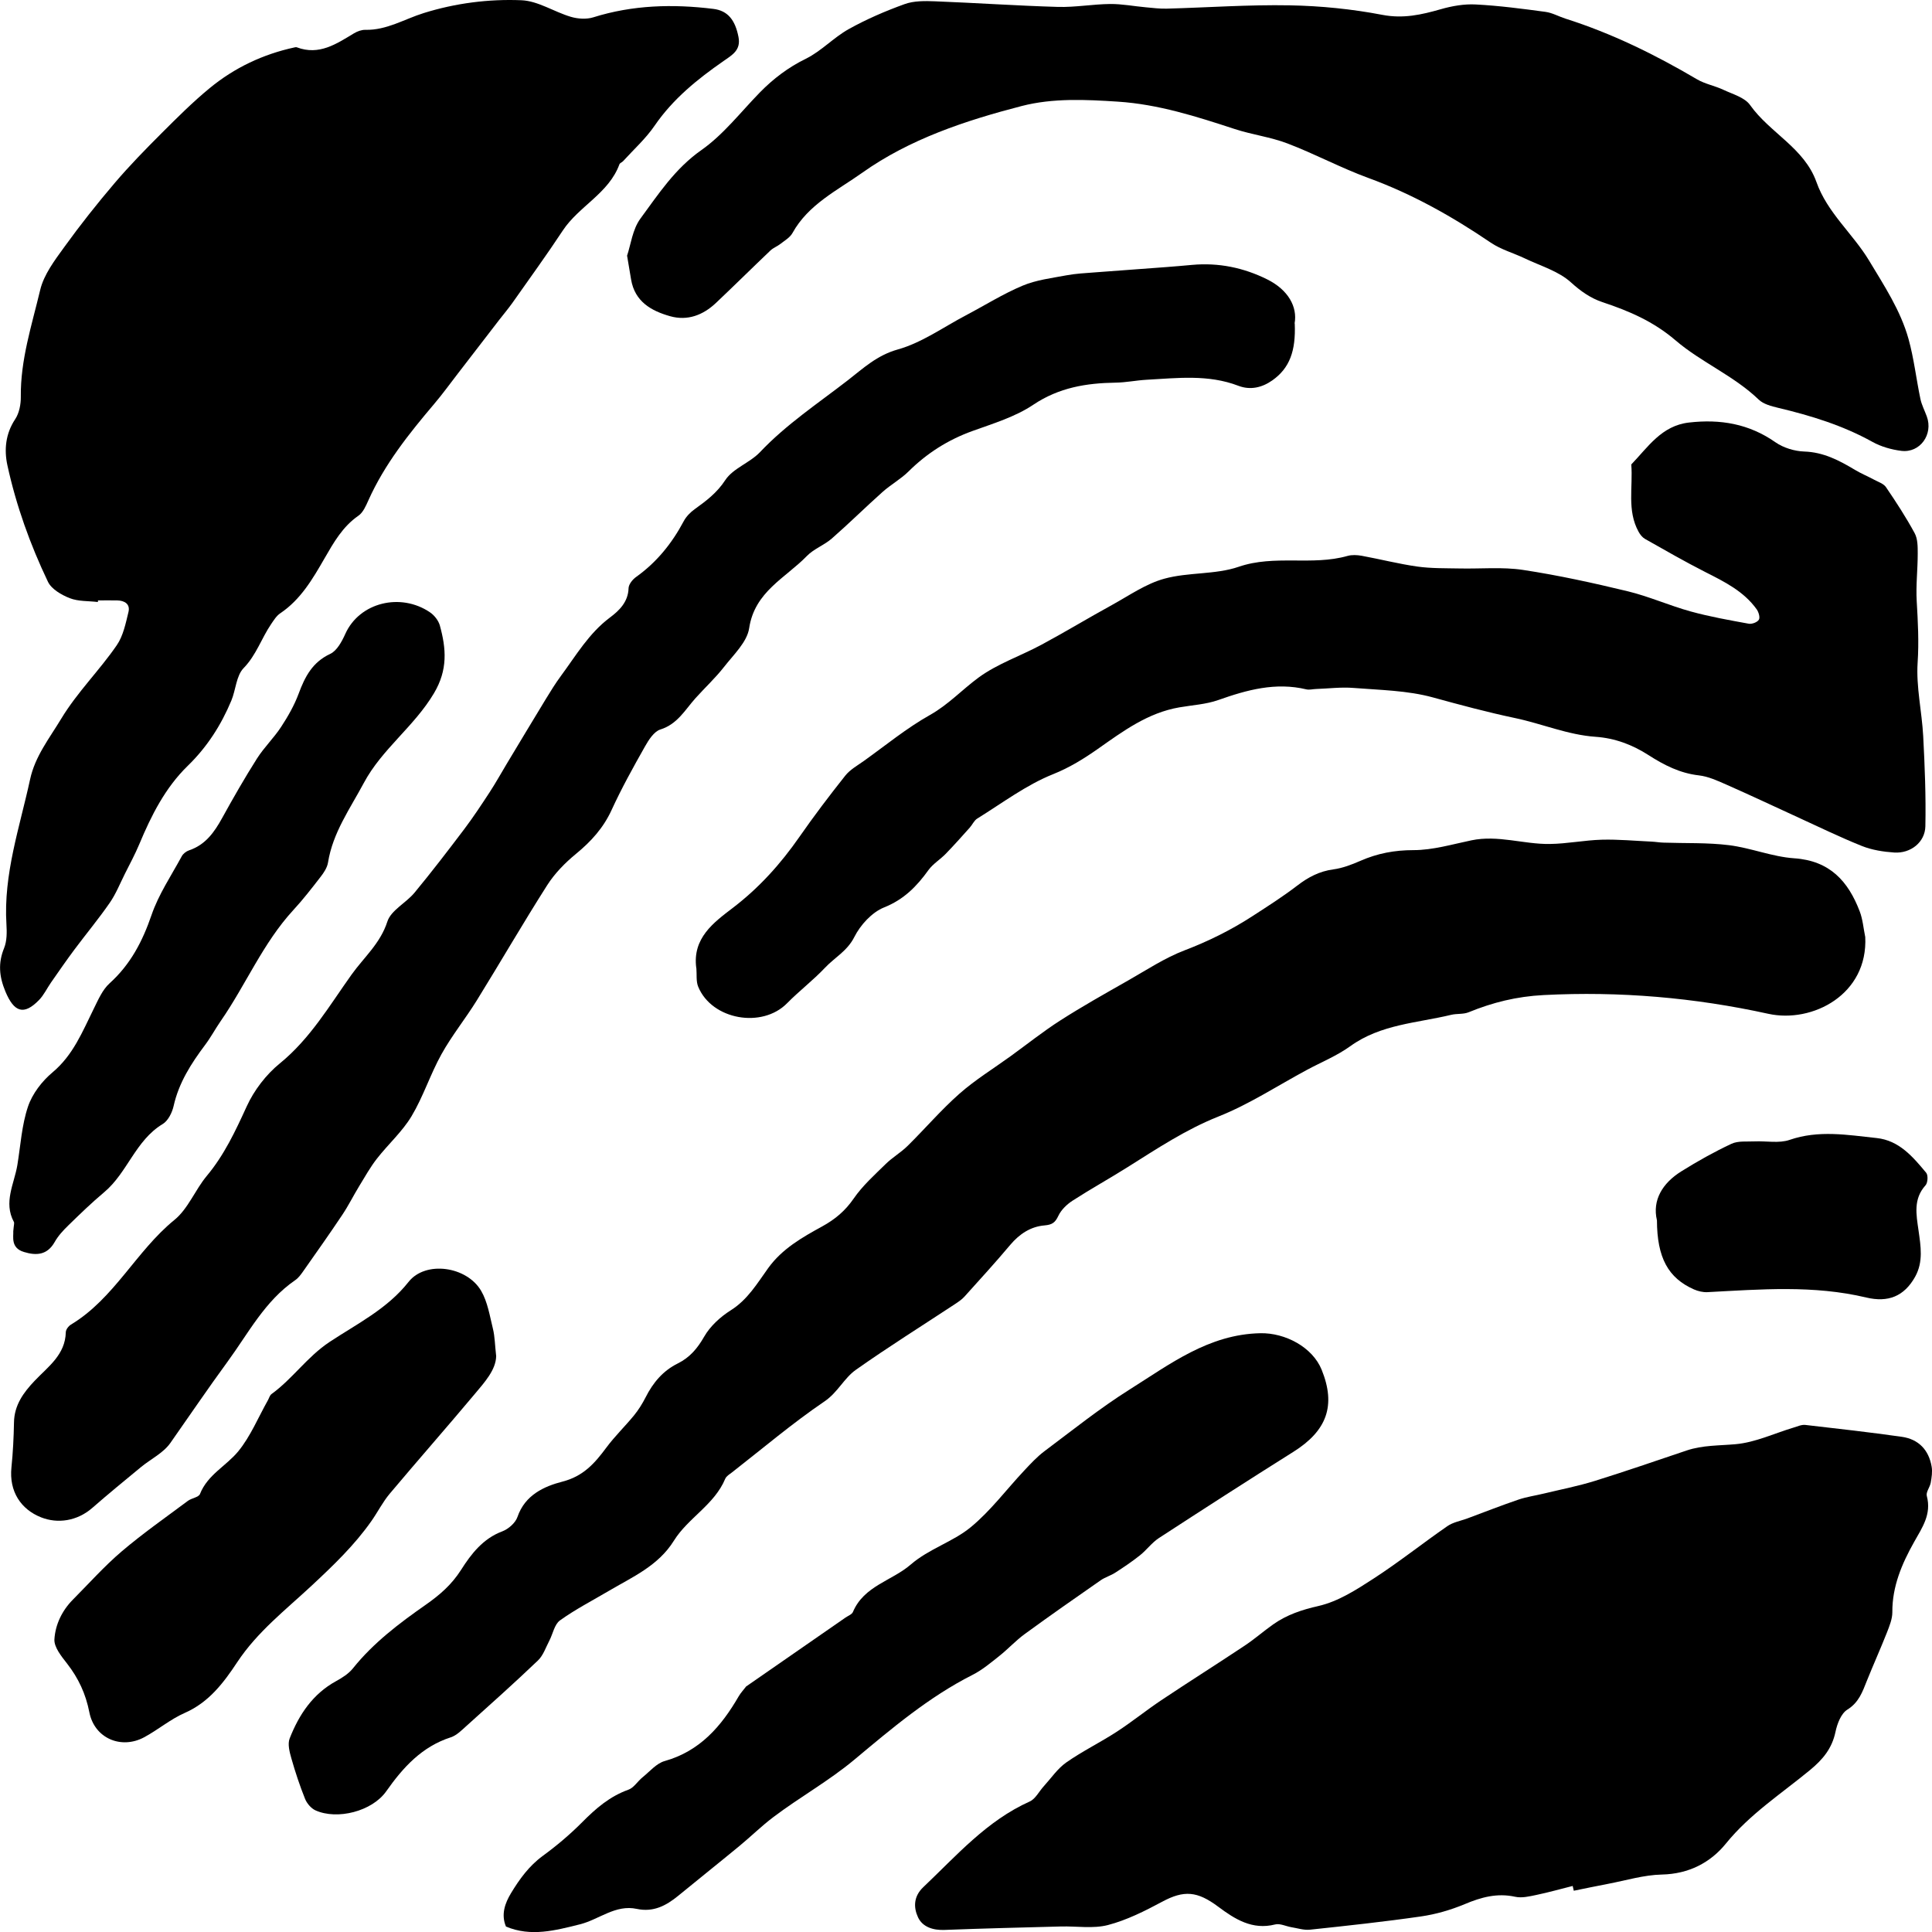
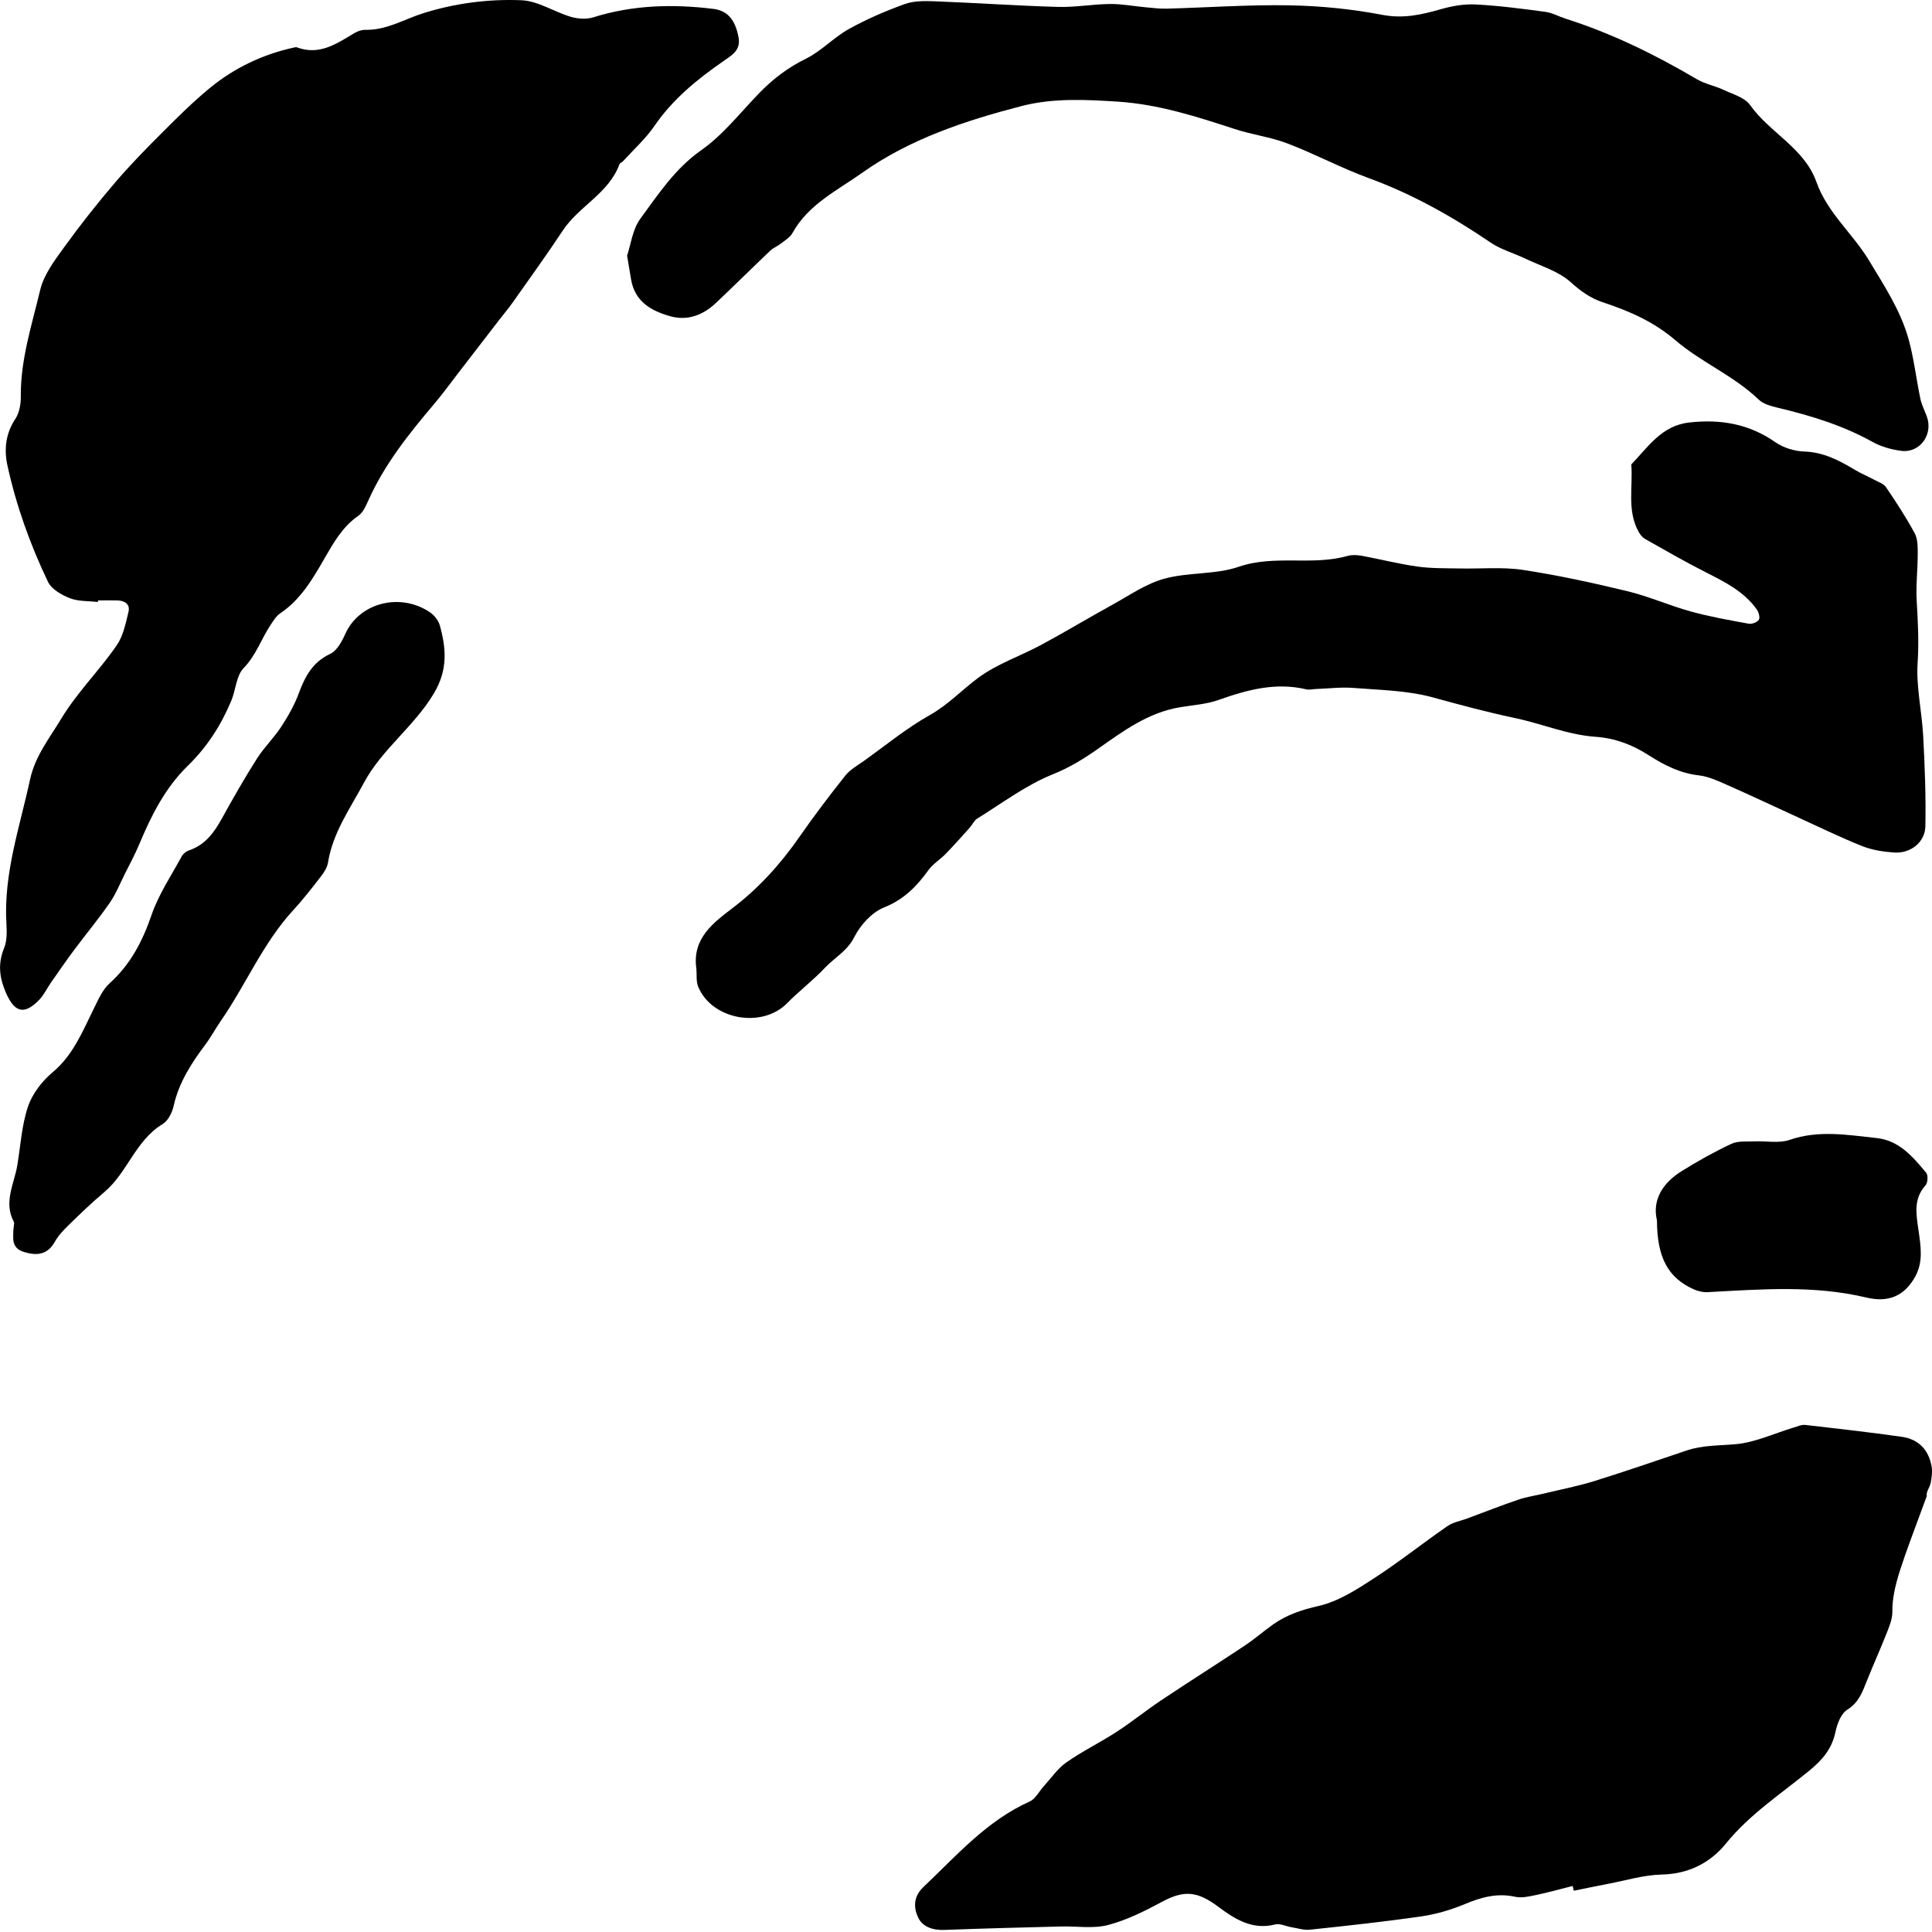
<svg xmlns="http://www.w3.org/2000/svg" width="400" height="400" viewBox="0 0 400 400" fill="none">
  <g clip-path="url(#clip0_72_6150)">
    <path d="M20.233 124.637C18.282 124.408 16.203 124.538 14.431 123.841C12.719 123.165 10.649 121.971 9.923 120.44C6.24 112.731 3.354 104.685 1.533 96.34C0.836 93.137 1.135 89.815 3.135 86.801C3.981 85.538 4.329 83.708 4.31 82.146C4.22 74.508 6.589 67.306 8.32 60.036C9.087 56.823 11.346 53.859 13.356 51.084C16.62 46.559 20.104 42.172 23.716 37.925C26.792 34.315 30.116 30.913 33.47 27.561C36.684 24.349 39.919 21.116 43.432 18.232C48.547 14.024 54.449 11.229 60.968 9.817C61.127 9.787 61.316 9.737 61.455 9.797C66.073 11.538 69.646 9.091 73.298 6.893C73.985 6.485 74.871 6.157 75.647 6.177C80.076 6.276 83.738 3.939 87.759 2.695C94.298 0.656 101.165 -0.229 107.952 0.05C111.396 0.189 114.72 2.457 118.183 3.481C119.626 3.909 121.408 4.028 122.821 3.591C130.992 1.024 139.302 0.806 147.691 1.84C150.717 2.208 152.22 4.187 152.896 7.659C153.424 10.384 151.622 11.369 149.791 12.642C144.397 16.392 139.331 20.479 135.54 26.009C133.699 28.705 131.2 30.943 128.991 33.38C128.772 33.618 128.344 33.748 128.245 34.016C126.045 40.044 119.855 42.67 116.511 47.742C113.167 52.815 109.594 57.728 106.101 62.691C105.245 63.895 104.29 65.029 103.384 66.193C100.498 69.932 97.612 73.682 94.726 77.432C93.113 79.521 91.571 81.659 89.869 83.658C84.644 89.825 79.628 96.111 76.284 103.561C75.757 104.724 75.179 106.107 74.204 106.773C70.93 109.041 69.089 112.314 67.188 115.606C64.73 119.873 62.261 124.13 58.012 126.984C57.236 127.501 56.688 128.407 56.141 129.202C54.13 132.156 53.066 135.618 50.438 138.323C48.906 139.895 48.826 142.819 47.9 145.047C45.781 150.119 42.894 154.645 38.884 158.544C34.216 163.079 31.32 168.838 28.832 174.796C27.956 176.885 26.871 178.884 25.856 180.913C24.841 182.942 23.995 185.081 22.711 186.931C20.412 190.253 17.815 193.376 15.386 196.628C13.724 198.856 12.152 201.144 10.56 203.422C9.724 204.625 9.087 206.008 8.081 207.042C4.917 210.304 2.896 209.548 1.115 205.272C-0.179 202.158 -0.418 199.393 0.856 196.27C1.443 194.808 1.433 193.008 1.334 191.387C0.687 180.993 4.081 171.285 6.23 161.359C7.265 156.565 10.221 152.874 12.679 148.797C16.023 143.276 20.581 138.82 24.174 133.589C25.518 131.639 26.025 129.053 26.603 126.686C26.991 125.055 25.787 124.329 24.234 124.309C22.92 124.289 21.607 124.309 20.293 124.309C20.293 124.418 20.273 124.518 20.263 124.627L20.233 124.637Z" fill="black" />
-     <path d="M325.587 390.471C323.089 391.098 320.601 391.804 318.073 392.331C316.65 392.63 315.078 393.008 313.714 392.709C309.962 391.884 306.658 392.799 303.234 394.241C300.368 395.435 297.283 396.33 294.208 396.777C286.564 397.881 278.871 398.707 271.198 399.523C269.954 399.652 268.63 399.214 267.357 399.005C266.232 398.816 265.008 398.18 264.003 398.438C259.275 399.642 255.653 397.324 252.239 394.778C247.89 391.526 245.143 391.297 240.595 393.744C237.012 395.663 233.28 397.543 229.389 398.558C226.333 399.353 222.93 398.777 219.675 398.856C211.624 399.065 203.573 399.264 195.521 399.572C193.133 399.662 190.973 398.936 190.058 396.936C189.132 394.927 189.112 392.65 191.162 390.71C198.029 384.205 204.279 376.974 213.197 372.976C214.391 372.439 215.127 370.887 216.103 369.823C217.625 368.152 218.949 366.173 220.76 364.899C224.094 362.562 227.796 360.762 231.22 358.534C234.375 356.485 237.311 354.098 240.436 352.009C246.158 348.19 251.98 344.52 257.703 340.71C259.743 339.357 261.594 337.726 263.595 336.314C266.441 334.305 269.556 333.28 273.039 332.485C277.06 331.569 280.852 329.123 284.405 326.815C289.64 323.423 294.526 319.525 299.662 315.974C300.836 315.158 302.398 314.89 303.782 314.382C307.315 313.069 310.828 311.687 314.391 310.473C316.093 309.897 317.904 309.648 319.656 309.22C323.159 308.375 326.702 307.688 330.135 306.624C336.525 304.635 342.854 302.447 349.204 300.308C352.518 299.194 355.931 299.314 359.335 299.005C363.415 298.647 367.367 296.757 371.377 295.554C372.163 295.315 373.009 294.927 373.776 295.017C380.434 295.773 387.102 296.539 393.74 297.474C397.233 297.971 399.343 300.199 399.93 303.67C400.109 304.724 399.93 305.878 399.741 306.962C399.572 307.917 398.706 308.942 398.925 309.727C399.93 313.507 397.999 316.222 396.278 319.286C393.78 323.732 391.749 328.456 391.789 333.797C391.789 335.2 391.192 336.652 390.665 338.005C389.341 341.357 387.858 344.649 386.515 347.991C385.599 350.278 384.872 352.467 382.474 353.959C381.17 354.764 380.364 356.903 380.016 358.574C379.289 362.015 377.408 364.273 374.721 366.491C368.78 371.384 362.281 375.582 357.315 381.709C354.12 385.647 349.622 387.985 344.078 388.104C340.346 388.184 336.624 389.328 332.912 390.034C330.553 390.481 328.195 390.979 325.836 391.456C325.756 391.128 325.677 390.79 325.607 390.461L325.587 390.471Z" fill="black" />
-     <path d="M386.177 193.923C386.814 205.898 375.239 211.896 366.113 209.897C350.806 206.535 335.331 205.202 319.586 206.017C314.003 206.306 309.057 207.539 304.061 209.578C302.976 210.026 301.642 209.827 300.468 210.105C293.372 211.816 285.868 212.055 279.578 216.59C276.841 218.57 273.617 219.883 270.611 221.494C264.521 224.766 258.659 228.625 252.269 231.162C245.452 233.877 239.511 237.846 233.41 241.675C229.668 244.032 225.786 246.181 222.074 248.578C220.89 249.344 219.706 250.477 219.118 251.731C218.452 253.143 217.835 253.571 216.242 253.71C213.406 253.949 211.087 255.461 209.186 257.708C206.111 261.369 202.876 264.9 199.682 268.45C199.144 269.047 198.438 269.525 197.761 269.972C190.894 274.498 183.917 278.864 177.21 283.599C174.751 285.329 173.458 288.273 170.721 290.133C164.073 294.649 157.912 299.881 151.563 304.834C151.045 305.232 150.378 305.62 150.15 306.167C147.91 311.548 142.456 314.263 139.521 318.987C136.276 324.199 130.952 326.487 126.025 329.391C122.642 331.39 119.118 333.201 115.934 335.488C114.789 336.314 114.471 338.273 113.734 339.686C112.998 341.088 112.47 342.749 111.366 343.793C106.519 348.428 101.513 352.894 96.527 357.38C95.552 358.255 94.526 359.3 93.342 359.688C87.341 361.627 83.46 365.904 79.966 370.867C77.031 375.035 69.805 376.845 65.317 374.816C64.411 374.408 63.535 373.374 63.157 372.429C62.062 369.704 61.137 366.899 60.331 364.074C59.953 362.741 59.515 361.09 59.972 359.926C61.903 355.003 64.74 350.716 69.586 348.06C70.86 347.364 72.184 346.519 73.07 345.415C77.329 340.103 82.673 336.075 88.177 332.226C91.033 330.227 93.501 328.098 95.452 325.035C97.522 321.772 99.98 318.55 104.001 317.048C105.265 316.571 106.718 315.297 107.136 314.064C108.699 309.509 112.66 307.728 116.481 306.744C120.79 305.63 123.149 302.934 125.528 299.721C127.269 297.374 129.409 295.315 131.27 293.038C132.196 291.904 132.992 290.621 133.659 289.318C135.191 286.274 137.261 283.797 140.367 282.266C142.805 281.052 144.397 279.182 145.781 276.756C147.025 274.577 149.134 272.648 151.294 271.285C154.807 269.077 156.778 265.695 159.057 262.532C161.943 258.534 166.103 256.177 170.223 253.919C172.93 252.427 174.99 250.696 176.752 248.14C178.583 245.484 181.071 243.256 183.39 240.979C184.783 239.616 186.525 238.611 187.908 237.249C191.531 233.678 194.855 229.779 198.657 226.427C201.921 223.553 205.683 221.245 209.226 218.679C212.659 216.193 215.984 213.537 219.546 211.259C224.095 208.345 228.822 205.699 233.519 203.024C237.381 200.826 241.143 198.329 245.253 196.757C250.229 194.858 254.897 192.54 259.326 189.666C262.46 187.637 265.615 185.628 268.571 183.36C270.84 181.619 273.159 180.386 276.045 179.998C277.976 179.739 279.877 179.003 281.678 178.218C285.201 176.676 288.734 176.01 292.656 176.01C296.656 176.01 300.667 174.806 304.648 173.98C310.132 172.837 315.446 174.806 320.84 174.736C324.443 174.697 328.036 173.951 331.648 173.851C335.082 173.762 338.525 174.09 341.969 174.249C342.795 174.289 343.611 174.438 344.437 174.458C348.955 174.617 353.503 174.428 357.972 174.985C362.52 175.552 366.939 177.392 371.477 177.7C378.852 178.198 382.664 182.465 385.042 188.711C385.669 190.362 385.808 192.192 386.167 193.943L386.177 193.923Z" fill="black" />
+     <path d="M325.587 390.471C323.089 391.098 320.601 391.804 318.073 392.331C316.65 392.63 315.078 393.008 313.714 392.709C309.962 391.884 306.658 392.799 303.234 394.241C300.368 395.435 297.283 396.33 294.208 396.777C286.564 397.881 278.871 398.707 271.198 399.523C269.954 399.652 268.63 399.214 267.357 399.005C266.232 398.816 265.008 398.18 264.003 398.438C259.275 399.642 255.653 397.324 252.239 394.778C247.89 391.526 245.143 391.297 240.595 393.744C237.012 395.663 233.28 397.543 229.389 398.558C226.333 399.353 222.93 398.777 219.675 398.856C211.624 399.065 203.573 399.264 195.521 399.572C193.133 399.662 190.973 398.936 190.058 396.936C189.132 394.927 189.112 392.65 191.162 390.71C198.029 384.205 204.279 376.974 213.197 372.976C214.391 372.439 215.127 370.887 216.103 369.823C217.625 368.152 218.949 366.173 220.76 364.899C224.094 362.562 227.796 360.762 231.22 358.534C234.375 356.485 237.311 354.098 240.436 352.009C246.158 348.19 251.98 344.52 257.703 340.71C259.743 339.357 261.594 337.726 263.595 336.314C266.441 334.305 269.556 333.28 273.039 332.485C277.06 331.569 280.852 329.123 284.405 326.815C289.64 323.423 294.526 319.525 299.662 315.974C300.836 315.158 302.398 314.89 303.782 314.382C307.315 313.069 310.828 311.687 314.391 310.473C316.093 309.897 317.904 309.648 319.656 309.22C323.159 308.375 326.702 307.688 330.135 306.624C336.525 304.635 342.854 302.447 349.204 300.308C352.518 299.194 355.931 299.314 359.335 299.005C363.415 298.647 367.367 296.757 371.377 295.554C372.163 295.315 373.009 294.927 373.776 295.017C380.434 295.773 387.102 296.539 393.74 297.474C397.233 297.971 399.343 300.199 399.93 303.67C400.109 304.724 399.93 305.878 399.741 306.962C399.572 307.917 398.706 308.942 398.925 309.727C393.78 323.732 391.749 328.456 391.789 333.797C391.789 335.2 391.192 336.652 390.665 338.005C389.341 341.357 387.858 344.649 386.515 347.991C385.599 350.278 384.872 352.467 382.474 353.959C381.17 354.764 380.364 356.903 380.016 358.574C379.289 362.015 377.408 364.273 374.721 366.491C368.78 371.384 362.281 375.582 357.315 381.709C354.12 385.647 349.622 387.985 344.078 388.104C340.346 388.184 336.624 389.328 332.912 390.034C330.553 390.481 328.195 390.979 325.836 391.456C325.756 391.128 325.677 390.79 325.607 390.461L325.587 390.471Z" fill="black" />
    <path d="M144.158 200.428C143.322 194.221 147.761 190.989 151.712 187.975C157.186 183.797 161.614 178.864 165.506 173.274C168.521 168.938 171.716 164.73 175 160.593C175.995 159.34 177.518 158.494 178.862 157.539C183.38 154.307 187.719 150.736 192.536 148.031C196.348 145.892 199.204 142.779 202.588 140.292C206.499 137.418 211.316 135.807 215.655 133.469C220.571 130.824 225.348 127.929 230.245 125.244C233.788 123.294 237.241 120.857 241.063 119.813C246.049 118.44 251.622 119.007 256.459 117.346C263.913 114.79 271.626 117.187 278.991 115.098C279.907 114.84 280.981 114.9 281.937 115.069C285.778 115.775 289.57 116.75 293.422 117.297C296.298 117.704 299.254 117.635 302.17 117.694C306.549 117.794 311.007 117.346 315.307 117.993C322.602 119.097 329.837 120.688 337.012 122.419C341.431 123.493 345.641 125.383 350.04 126.596C353.981 127.681 358.032 128.397 362.062 129.133C362.719 129.252 363.834 128.834 364.152 128.307C364.441 127.85 364.112 126.736 363.714 126.169C361.037 122.419 357.046 120.45 353.055 118.43C348.826 116.282 344.705 113.905 340.565 111.568C340.028 111.259 339.57 110.672 339.262 110.115C336.803 105.689 338.117 100.826 337.739 96.161C341.212 92.56 343.999 88.124 349.711 87.478C356.19 86.742 362.112 87.736 367.586 91.566C369.238 92.719 371.537 93.415 373.557 93.485C377.568 93.615 380.812 95.345 384.077 97.295C385.34 98.05 386.714 98.618 388.008 99.314C388.873 99.781 389.978 100.129 390.476 100.865C392.586 103.969 394.636 107.112 396.417 110.404C397.054 111.587 397.044 113.199 397.044 114.621C397.044 117.903 396.646 121.196 396.835 124.458C397.084 128.715 397.313 132.892 397.024 137.199C396.696 142.222 397.91 147.334 398.179 152.417C398.507 158.623 398.756 164.86 398.627 171.076C398.557 174.398 395.561 176.726 392.188 176.507C389.938 176.358 387.59 175.99 385.51 175.164C380.942 173.334 376.503 171.166 372.024 169.117C367.138 166.879 362.271 164.581 357.355 162.413C355.543 161.617 353.653 160.752 351.732 160.533C347.811 160.086 344.526 158.405 341.292 156.326C337.978 154.197 334.365 152.825 330.344 152.546C324.582 152.148 319.238 149.831 313.674 148.667C307.922 147.454 302.309 145.942 296.656 144.39C291.401 142.948 285.748 142.868 280.255 142.431C277.677 142.222 275.05 142.56 272.452 142.65C271.795 142.67 271.099 142.868 270.482 142.729C264.112 141.198 258.181 142.829 252.229 144.937C249.692 145.832 246.885 145.982 244.188 146.449C237.649 147.573 232.554 151.353 227.269 155.073C224.463 157.042 221.437 158.932 218.014 160.294C212.45 162.522 207.494 166.282 202.329 169.475C201.672 169.883 201.314 170.758 200.766 171.365C199.134 173.185 197.522 175.005 195.82 176.756C194.676 177.939 193.173 178.834 192.227 180.137C189.799 183.519 187.142 186.234 183.032 187.875C180.524 188.88 178.135 191.506 176.881 193.992C175.428 196.897 172.811 198.239 170.82 200.348C168.362 202.954 165.476 205.152 162.958 207.708C157.783 212.98 147.383 211.15 144.556 204.297C144.088 203.163 144.287 201.741 144.178 200.458L144.158 200.428Z" fill="black" />
    <path d="M129.816 52.984C130.593 50.696 130.941 47.504 132.593 45.256C136.325 40.183 139.759 34.901 145.203 31.082C149.781 27.869 153.353 23.205 157.324 19.137C160.121 16.282 163.186 13.955 166.839 12.164C170.033 10.593 172.581 7.778 175.716 6.027C179.398 3.979 183.31 2.288 187.281 0.855C189.191 0.159 191.461 0.189 193.55 0.269C202.04 0.597 210.519 1.184 219.018 1.432C222.621 1.532 226.244 0.865 229.856 0.826C232.314 0.806 234.773 1.293 237.231 1.512C238.674 1.641 240.117 1.83 241.56 1.79C250.059 1.562 258.558 0.945 267.048 1.104C273.447 1.223 279.906 1.87 286.186 3.073C290.525 3.909 294.297 3.054 298.288 1.91C300.617 1.243 303.134 0.796 305.533 0.925C310.36 1.174 315.177 1.81 319.974 2.457C321.387 2.646 322.72 3.412 324.114 3.859C333.708 6.903 342.675 11.309 351.333 16.411C353.005 17.396 355.035 17.754 356.807 18.59C358.748 19.505 361.226 20.171 362.34 21.753C366.421 27.521 373.566 30.625 376.074 37.687C378.324 44.052 383.618 48.369 386.992 53.978C390.117 59.18 393.501 64.293 395.143 70.191C396.267 74.239 396.735 78.466 397.601 82.594C397.86 83.837 398.487 85.011 398.925 86.224C400.288 89.944 397.521 93.823 393.65 93.346C391.6 93.087 389.45 92.481 387.649 91.476C381.498 88.064 374.91 86.045 368.132 84.434C366.729 84.096 365.107 83.678 364.122 82.733C358.957 77.77 352.209 75.015 346.894 70.46C342.326 66.551 337.271 64.382 331.787 62.562C329.339 61.747 327.289 60.314 325.248 58.464C322.691 56.137 318.988 55.073 315.744 53.521C313.375 52.387 310.748 51.671 308.618 50.219C300.666 44.818 292.386 40.163 283.32 36.851C277.627 34.772 272.243 31.868 266.58 29.71C263.067 28.367 259.225 27.889 255.642 26.716C247.74 24.13 239.848 21.593 231.459 21.046C224.771 20.609 217.993 20.28 211.524 21.951C199.89 24.965 188.345 28.785 178.503 35.777C173.407 39.397 167.346 42.312 164.072 48.249C163.554 49.184 162.45 49.811 161.564 50.507C160.927 51.014 160.101 51.303 159.514 51.86C155.722 55.47 152.01 59.151 148.208 62.741C145.551 65.248 142.336 66.481 138.734 65.466C134.822 64.362 131.439 62.443 130.662 57.877C130.414 56.415 130.165 54.953 129.836 52.964L129.816 52.984Z" fill="black" />
-     <path d="M268.064 66.998C268.303 72.688 266.989 76.218 263.446 78.735C261.296 80.257 258.868 80.823 256.38 79.869C250.15 77.482 243.76 78.277 237.381 78.625C235.251 78.745 233.131 79.192 231.002 79.222C224.921 79.312 219.258 80.227 213.934 83.797C210.201 86.304 205.653 87.677 201.354 89.228C196.278 91.058 191.919 93.823 188.098 97.613C186.475 99.214 184.405 100.348 182.694 101.88C179.151 105.043 175.777 108.385 172.204 111.508C170.631 112.88 168.492 113.636 167.059 115.108C162.63 119.674 156.24 122.489 155.106 130.058C154.678 132.932 151.881 135.548 149.901 138.084C148.109 140.382 145.93 142.391 143.979 144.569C141.81 146.996 140.247 149.93 136.724 151.034C135.401 151.452 134.296 153.193 133.52 154.575C131.091 158.872 128.683 163.209 126.633 167.684C124.921 171.424 122.373 174.219 119.248 176.785C116.999 178.635 114.849 180.824 113.297 183.26C108.291 191.118 103.623 199.194 98.717 207.122C96.378 210.901 93.551 214.392 91.402 218.261C89.093 222.409 87.64 227.034 85.211 231.092C83.291 234.295 80.375 236.891 78.046 239.875C76.672 241.635 75.568 243.614 74.393 245.534C73.189 247.503 72.164 249.582 70.88 251.502C68.243 255.451 65.496 259.33 62.769 263.209C62.301 263.875 61.784 264.591 61.127 265.039C54.837 269.355 51.473 275.96 47.124 281.908C43.054 287.468 39.212 293.147 35.261 298.767C33.808 300.835 31.211 302.079 29.18 303.75C25.817 306.525 22.433 309.29 19.148 312.164C15.954 314.969 11.893 315.496 8.49 314.144C4.359 312.502 1.852 308.822 2.369 303.809C2.688 300.716 2.837 297.603 2.897 294.5C2.956 290.909 4.867 288.303 7.176 285.876C9.973 282.932 13.516 280.495 13.625 275.811C13.635 275.264 14.192 274.537 14.7 274.239C23.667 268.828 28.175 259.031 36.117 252.566C38.944 250.269 40.397 246.36 42.805 243.465C46.438 239.119 48.756 234.146 51.085 229.053C52.608 225.721 55.096 222.479 57.942 220.161C64.232 215.039 68.213 208.186 72.781 201.79C75.329 198.22 78.743 195.335 80.195 190.81C80.952 188.452 84.077 186.941 85.838 184.802C89.381 180.515 92.765 176.099 96.119 171.663C97.98 169.196 99.682 166.61 101.374 164.024C102.638 162.095 103.752 160.066 104.947 158.086C107.624 153.64 110.291 149.184 112.988 144.758C113.993 143.107 115.008 141.466 116.153 139.914C119.278 135.687 121.925 131.112 126.284 127.85C128.165 126.447 130.056 124.647 130.136 121.792C130.156 120.987 130.962 119.972 131.698 119.455C135.948 116.421 139.103 112.522 141.541 107.937C142.059 106.952 142.934 106.057 143.84 105.411C146.229 103.69 148.428 102.049 150.16 99.403C151.762 96.956 155.245 95.832 157.355 93.605C162.809 87.846 169.367 83.509 175.568 78.705C178.742 76.238 181.579 73.553 185.888 72.349C190.854 70.957 195.323 67.734 199.99 65.278C203.892 63.229 207.654 60.851 211.704 59.151C214.541 57.957 217.735 57.579 220.801 57.002C222.721 56.644 224.692 56.545 226.653 56.395C231.559 56.017 236.475 55.669 241.382 55.301C243.193 55.162 244.994 55.013 246.806 54.844C252.289 54.346 257.475 55.411 262.371 57.848C266.72 60.016 268.651 63.527 268.034 66.958L268.064 66.998Z" fill="black" />
-     <path d="M154.398 349.224C161.275 344.46 168.162 339.686 175.039 334.911C175.577 334.534 176.373 334.255 176.592 333.738C178.871 328.327 184.663 327.293 188.535 323.941C192.356 320.639 197.243 319.256 200.965 316.203C205.085 312.821 208.349 308.405 212.032 304.486C213.375 303.054 214.729 301.581 216.291 300.418C222.074 296.091 227.736 291.546 233.837 287.706C242.227 282.435 250.258 276.238 260.967 276.029C266.043 275.93 271.735 278.874 273.646 283.618C276.622 290.989 274.741 296.21 267.794 300.577C258.459 306.445 249.193 312.413 239.948 318.43C238.485 319.385 237.4 320.907 236.017 322.011C234.394 323.304 232.663 324.468 230.921 325.592C229.966 326.218 228.801 326.537 227.866 327.193C222.591 330.863 217.326 334.534 212.141 338.323C210.3 339.666 208.728 341.396 206.936 342.819C205.155 344.231 203.373 345.743 201.363 346.758C192.277 351.353 184.574 357.897 176.871 364.333C171.566 368.759 165.585 372.071 160.131 376.199C157.653 378.068 155.433 380.267 153.035 382.236C148.865 385.677 144.635 389.039 140.455 392.471C137.937 394.539 135.29 395.952 131.847 395.216C127.418 394.261 124.024 397.424 120.073 398.409C114.958 399.682 109.932 401.044 104.757 398.876C103.692 396.37 104.568 394.002 105.792 391.973C107.543 389.079 109.524 386.324 112.37 384.245C115.256 382.136 118.023 379.799 120.541 377.263C123.357 374.418 126.254 371.912 130.105 370.539C131.24 370.131 132.016 368.789 133.031 367.973C134.514 366.779 135.897 365.098 137.599 364.611C144.924 362.552 149.353 357.4 152.945 351.194C153.353 350.497 153.921 349.891 154.418 349.244L154.398 349.224Z" fill="black" />
-     <path d="M102.726 280.794C102.657 283.609 100.378 286.135 98.278 288.631C92.476 295.554 86.504 302.337 80.692 309.25C79.229 310.991 78.194 313.079 76.88 314.939C73.367 319.942 69.018 324.1 64.54 328.277C59.175 333.28 53.274 337.846 49.114 344.142C46.327 348.359 43.262 352.447 38.266 354.635C35.29 355.938 32.722 358.136 29.836 359.688C25.079 362.244 19.556 359.897 18.501 354.516C17.744 350.666 16.242 347.454 13.883 344.42C12.719 342.928 11.176 341.038 11.265 339.417C11.445 336.384 12.828 333.469 15.087 331.192C18.421 327.83 21.596 324.269 25.189 321.205C29.558 317.486 34.285 314.183 38.893 310.742C39.669 310.165 41.122 310.006 41.401 309.32C42.973 305.321 46.845 303.511 49.333 300.477C51.88 297.364 53.463 293.455 55.473 289.895C55.712 289.467 55.851 288.89 56.22 288.621C60.579 285.459 63.594 280.923 68.212 277.85C73.885 274.09 80.145 271.036 84.594 265.397C88.097 260.961 96.646 262.154 99.621 267.267C100.965 269.574 101.403 272.459 102.06 275.124C102.448 276.696 102.458 278.367 102.726 280.774V280.794Z" fill="black" />
    <path d="M2.757 254.844C2.846 253.64 3.006 253.233 2.876 252.994C0.677 248.916 2.946 245.106 3.593 241.217C4.26 237.159 4.498 232.942 5.802 229.093C6.698 226.437 8.708 223.831 10.888 222.011C15.137 218.45 17.058 213.616 19.377 208.922C20.312 207.042 21.198 204.923 22.701 203.571C27.02 199.672 29.498 194.907 31.369 189.457C32.832 185.18 35.45 181.301 37.629 177.283C37.918 176.746 38.555 176.248 39.132 176.059C42.536 174.915 44.377 172.3 46.009 169.336C48.298 165.188 50.657 161.06 53.195 157.062C54.668 154.744 56.698 152.795 58.201 150.497C59.624 148.329 60.938 146.021 61.833 143.614C63.137 140.103 64.68 137.1 68.372 135.379C69.755 134.732 70.78 132.823 71.477 131.271C74.413 124.697 82.962 122.648 89.023 126.775C89.918 127.382 90.774 128.466 91.063 129.491C92.387 134.285 92.745 138.671 89.839 143.545C85.748 150.428 79.061 155.102 75.328 162.095C72.492 167.406 68.899 172.389 67.914 178.566C67.745 179.63 67.048 180.684 66.362 181.56C64.55 183.907 62.729 186.254 60.719 188.432C54.429 195.266 50.906 203.889 45.681 211.418C44.566 213.03 43.641 214.78 42.456 216.352C39.57 220.201 37.022 224.169 35.947 228.983C35.639 230.356 34.803 232.047 33.678 232.723C28.045 236.115 26.383 242.809 21.567 246.837C18.979 249.005 16.551 251.363 14.132 253.72C13.077 254.744 12.032 255.878 11.316 257.151C9.773 259.877 7.514 259.986 4.956 259.21C2.15 258.365 2.826 256.008 2.747 254.854L2.757 254.844Z" fill="black" />
    <path d="M343.043 252.616C342.078 248.498 344.158 244.967 348.138 242.491C351.472 240.412 354.926 238.472 358.479 236.811C359.862 236.165 361.663 236.393 363.286 236.314C365.704 236.204 368.322 236.752 370.501 236.006C376.542 233.917 382.523 234.981 388.525 235.618C393.212 236.115 396.038 239.507 398.795 242.809C399.223 243.316 399.134 244.878 398.666 245.395C396.088 248.259 396.745 251.472 397.213 254.764C397.661 257.987 398.238 261.229 396.506 264.343C394.217 268.43 390.883 269.704 386.395 268.639C375.457 266.033 364.51 266.948 353.523 267.525C352.597 267.575 351.572 267.336 350.716 266.958C345.392 264.601 343.073 260.424 343.053 252.636L343.043 252.616Z" fill="black" />
  </g>
  <defs>
    <clipPath id="clip0_72_6150">
      <rect width="400" height="400" fill="white" />
    </clipPath>
  </defs>
</svg>